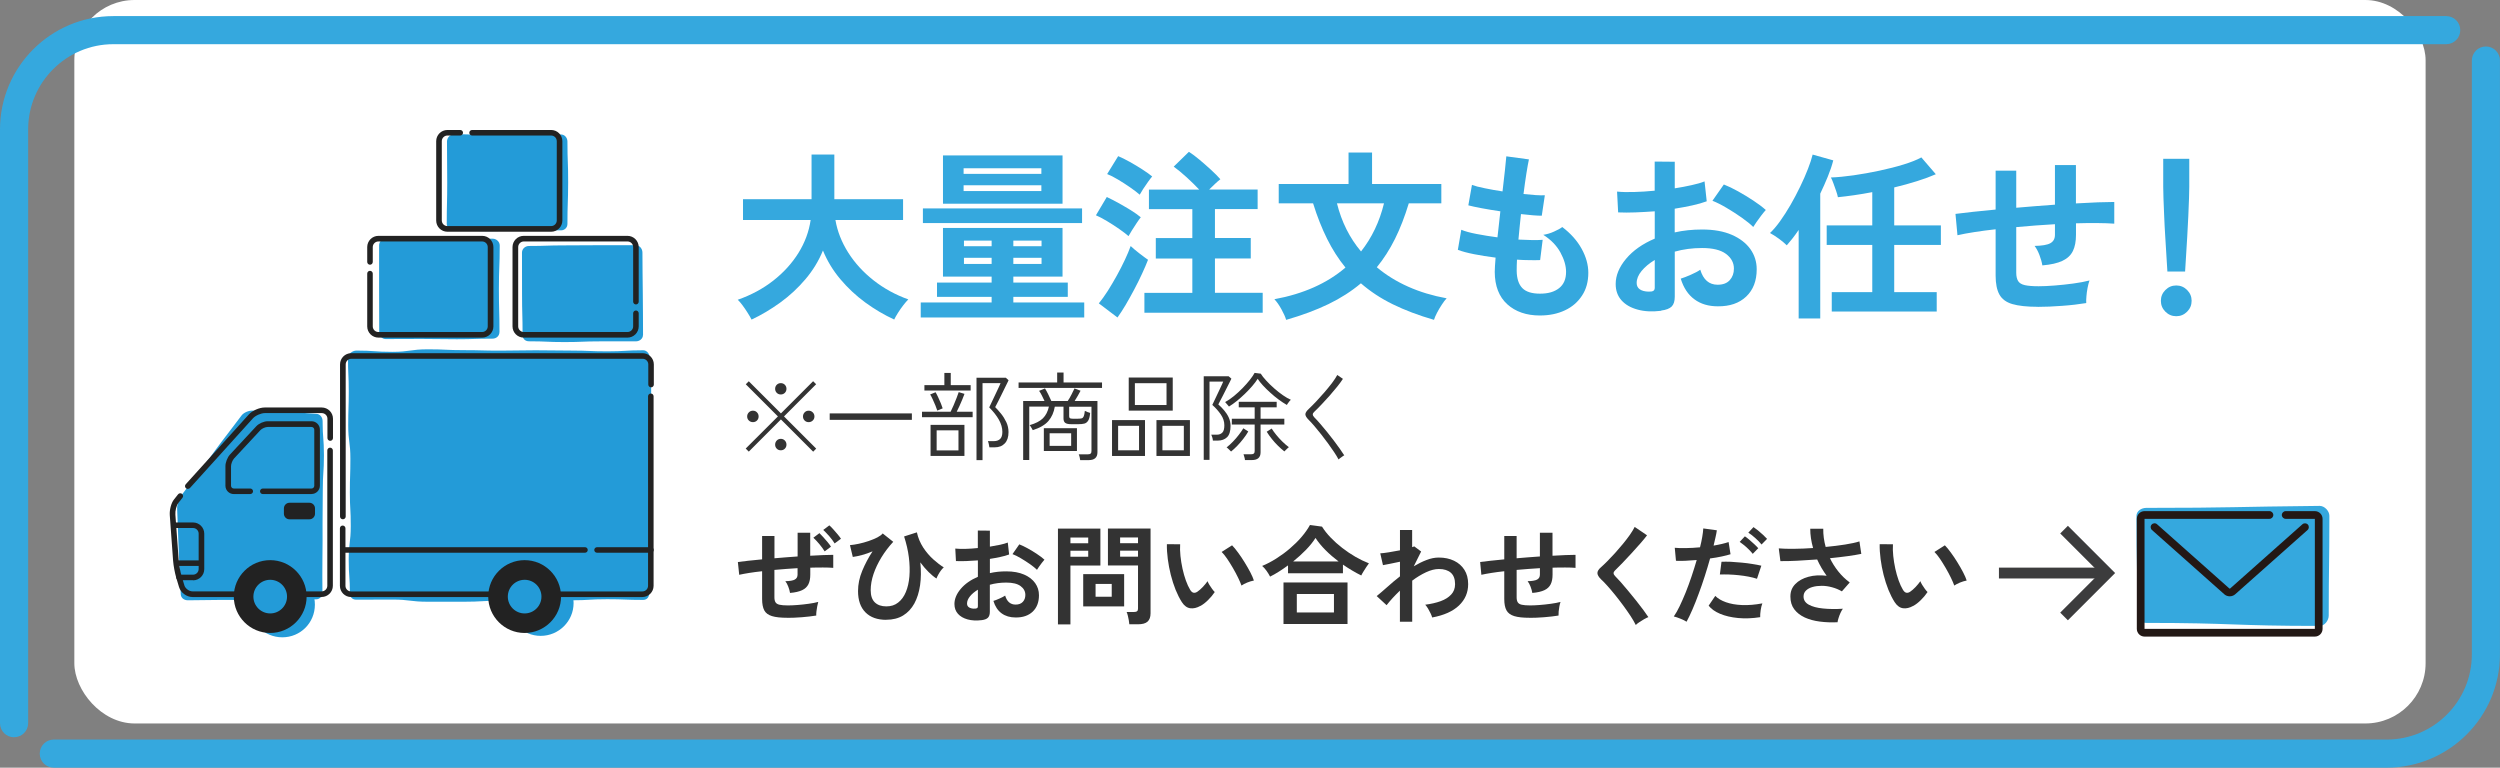
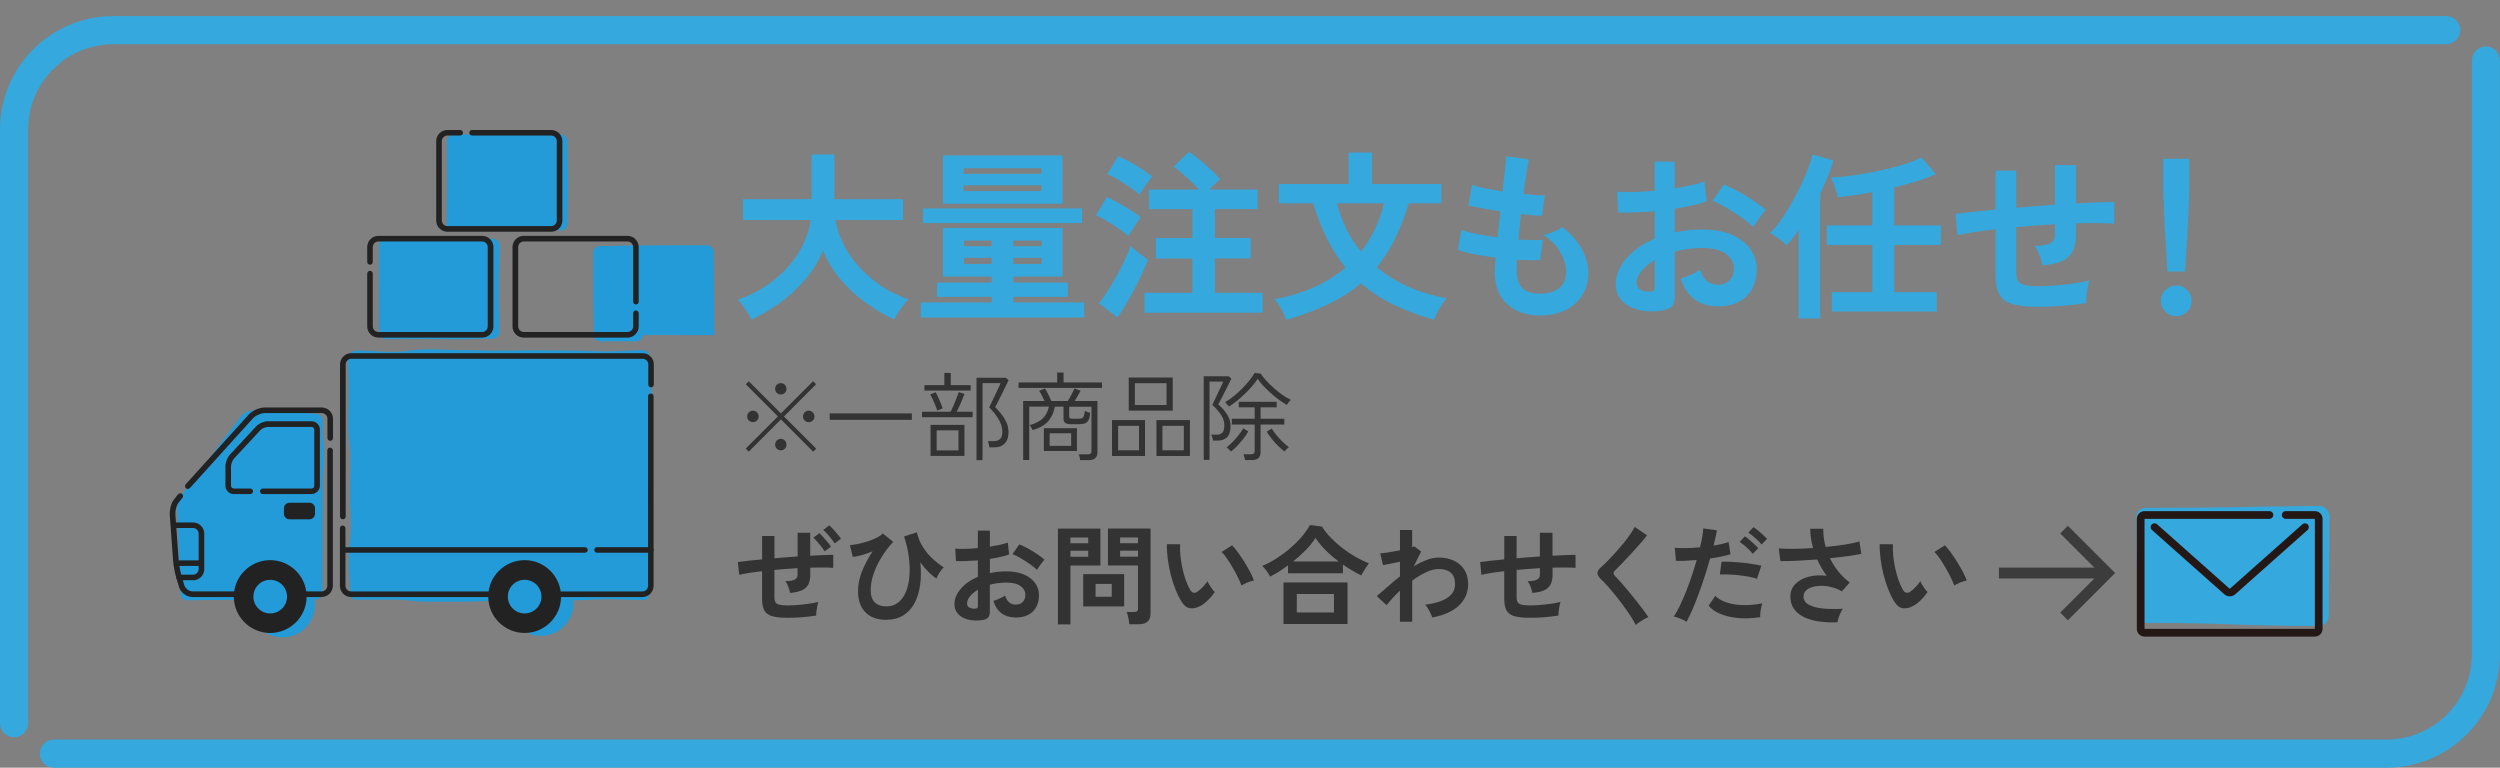
<svg xmlns="http://www.w3.org/2000/svg" id="_レイヤー_2" viewBox="0 0 414.67 127.33">
  <rect x="0" y="0" width="414.67" height="127.33" fill="#808080" stroke="none" />
  <defs>
    <style>.cls-1,.cls-2{fill:none;}.cls-3{fill:#fff;}.cls-4{fill:#333;}.cls-5{fill:#239bd8;}.cls-6{fill:#231815;}.cls-7{fill:#222;}.cls-8{fill:#35a8de;}.cls-2{stroke:#3c3c3d;stroke-miterlimit:10;stroke-width:1.8px;}.cls-9{isolation:isolate;}</style>
  </defs>
  <g id="_レイヤー_3">
-     <rect class="cls-3" x="12.33" width="390" height="120" rx="10" ry="10" />
    <rect class="cls-1" x="2.33" y="5" width="410" height="120" rx="16.47" ry="16.47" />
    <path class="cls-8" d="m395.87,127.33H8.92c-1.29,0-2.33-1.04-2.33-2.33s1.04-2.33,2.33-2.33h386.95c7.79,0,14.13-6.34,14.13-14.13V10.04c0-1.29,1.04-2.33,2.33-2.33s2.33,1.04,2.33,2.33v98.49c0,10.37-8.43,18.8-18.8,18.8Z" />
    <path class="cls-8" d="m2.33,122.29c-1.29,0-2.33-1.04-2.33-2.33V21.47C0,11.1,8.43,2.67,18.8,2.67h386.95c1.29,0,2.33,1.04,2.33,2.33s-1.04,2.33-2.33,2.33H18.8c-7.79,0-14.13,6.34-14.13,14.13v98.49c0,1.29-1.04,2.33-2.33,2.33Z" />
    <g id="_資料請求_お問い合わせはこちらから-5">
      <g class="cls-9">
        <path class="cls-8" d="m124.65,52.99c-.16-.32-.38-.7-.65-1.12-.27-.43-.55-.84-.84-1.23s-.55-.69-.79-.92c2.22-.78,4.19-1.84,5.9-3.18s3.1-2.87,4.17-4.59c1.07-1.72,1.74-3.54,2.02-5.46h-11.22v-3.45h11.37v-7.41h3.78v7.41h11.4v3.45h-11.22c.32,1.88,1.03,3.68,2.13,5.42,1.1,1.73,2.5,3.26,4.21,4.6s3.62,2.39,5.75,3.15c-.26.26-.54.59-.85.99-.31.4-.6.82-.87,1.25-.27.43-.48.79-.62,1.1-1.66-.76-3.26-1.71-4.8-2.83-1.54-1.13-2.92-2.42-4.14-3.87s-2.18-3.04-2.88-4.75c-.7,1.72-1.67,3.31-2.91,4.77s-2.63,2.75-4.18,3.87-3.13,2.06-4.75,2.82Z" />
        <path class="cls-8" d="m152.72,52.66v-2.49h11.76v-.93h-9.06v-2.37h9.06v-.99h-8.07v-8.07h19.83v8.07h-8.16v.99h9.03v2.37h-9.03v.93h11.76v2.49h-27.12Zm.36-15.66v-2.43h26.4v2.43h-26.4Zm3.33-3.21v-8.01h19.83v8.01h-19.83Zm3.42-4.95h12.9v-.93h-12.9v.93Zm0,2.85h12.9v-.96h-12.9v.96Zm.06,9.15h4.59v-.93h-4.59v.93Zm0,2.94h4.59v-1.02h-4.59v1.02Zm8.19-2.94h4.68v-.93h-4.68v.93Zm0,2.94h4.68v-1.02h-4.68v1.02Z" />
        <path class="cls-8" d="m187.18,39.16c-.36-.32-.87-.71-1.53-1.17-.66-.46-1.34-.9-2.04-1.32s-1.31-.74-1.83-.96l1.8-3.03c.6.28,1.25.61,1.93.99.69.38,1.37.78,2.03,1.18.66.41,1.22.81,1.68,1.19-.16.2-.38.5-.66.92s-.55.83-.81,1.25c-.26.42-.45.74-.57.96Zm-1.83,13.5l-3.09-2.34c.48-.58.97-1.28,1.49-2.08.51-.81,1.01-1.66,1.5-2.54.49-.88.93-1.75,1.33-2.6.4-.85.72-1.61.96-2.29.36.34.83.74,1.42,1.2s1.08.82,1.46,1.08c-.26.68-.59,1.45-.99,2.31-.4.86-.83,1.74-1.3,2.62-.47.89-.95,1.74-1.42,2.55-.48.81-.93,1.5-1.35,2.08Zm3.69-20.37c-.36-.32-.87-.71-1.53-1.17s-1.34-.9-2.04-1.32-1.31-.73-1.83-.93l1.83-2.97c.54.22,1.18.54,1.92.95.74.41,1.45.84,2.13,1.28s1.21.82,1.59,1.14c-.16.18-.38.47-.67.87-.29.4-.57.81-.83,1.21-.26.41-.45.73-.57.95Zm.78,19.59v-3.3h7.95v-5.7h-6.06v-3.39h6.06v-4.8h-7.2v-3.24h8.34c-.6-.64-1.3-1.32-2.08-2.04-.79-.72-1.51-1.31-2.15-1.77l2.52-2.46c.54.34,1.13.79,1.78,1.33.65.55,1.29,1.11,1.91,1.68.62.57,1.13,1.08,1.53,1.54-.26.2-.56.46-.9.78-.34.32-.66.63-.96.93h8.04v3.24h-7.08v4.8h5.94v3.39h-5.94v5.7h7.92v3.3h-19.62Z" />
        <path class="cls-8" d="m213.33,53.05c-.14-.48-.4-1.06-.78-1.75s-.77-1.25-1.17-1.67c4.8-.88,8.73-2.63,11.79-5.25-1.16-1.42-2.17-3-3.04-4.75s-1.65-3.71-2.33-5.9h-5.7v-3.21h11.58v-5.22h3.9v5.22h11.49v3.21h-5.4c-.66,2.18-1.42,4.15-2.29,5.9s-1.88,3.31-3.01,4.7c1.52,1.28,3.25,2.35,5.2,3.22,1.95.87,4.08,1.51,6.38,1.93-.26.28-.54.64-.82,1.08-.29.44-.55.89-.78,1.33-.23.45-.4.83-.5,1.16-2.56-.74-4.83-1.6-6.83-2.58s-3.75-2.14-5.29-3.48c-1.56,1.32-3.36,2.47-5.38,3.45-2.03.98-4.37,1.85-7,2.61Zm12.42-11.34c1.8-2.28,3.07-4.94,3.81-7.98h-7.8c.76,3.06,2.09,5.72,3.99,7.98Z" />
        <path class="cls-8" d="m255.43,52.33c-2.24,0-4.05-.62-5.42-1.86-1.37-1.24-2.07-3.03-2.08-5.37,0-.28.01-.62.04-1.02.03-.4.06-.85.1-1.35-1.28-.16-2.47-.35-3.58-.57-1.11-.22-2-.46-2.68-.72l.57-3.33c.6.26,1.45.49,2.54.7s2.25.4,3.46.56c.08-.7.16-1.41.24-2.13.08-.72.16-1.45.24-2.19-1.1-.16-2.13-.33-3.09-.51s-1.7-.34-2.22-.48l.6-3.39c.48.18,1.18.37,2.1.55.92.19,1.91.37,2.97.53.16-1.3.29-2.47.4-3.51.11-1.04.18-1.81.23-2.31l3.75.51c-.12.54-.26,1.32-.42,2.33-.16,1.01-.32,2.15-.48,3.41.72.08,1.39.14,2.01.18.62.04,1.13.05,1.53.03l-.51,3.39c-.38,0-.87-.02-1.47-.07-.6-.05-1.26-.12-1.98-.2-.08.72-.16,1.43-.22,2.13-.07.7-.14,1.4-.2,2.1.8.04,1.54.07,2.24.08.69.01,1.28,0,1.78-.04l-.42,3.36c-.54.02-1.13.03-1.78.01-.65,0-1.34-.03-2.06-.08-.02.34-.04.67-.04.98,0,.31-.01.6-.01.88.02,1.28.33,2.23.93,2.85.6.62,1.58.93,2.94.93s2.39-.3,3.17-.92c.77-.61,1.15-1.5,1.15-2.69,0-1-.31-2.07-.93-3.21-.62-1.14-1.57-2.12-2.85-2.94.56-.08,1.15-.25,1.77-.53.62-.27,1.08-.53,1.38-.76,1.4,1.06,2.47,2.26,3.21,3.6s1.11,2.67,1.11,3.99c0,1.46-.34,2.72-1.04,3.78-.69,1.06-1.63,1.88-2.83,2.44-1.2.57-2.58.86-4.14.86Z" />
        <path class="cls-8" d="m275.55,51.55c-1.48.18-2.79.12-3.93-.2-1.14-.31-2.03-.82-2.67-1.54-.64-.72-.96-1.62-.96-2.7,0-1.42.58-2.82,1.73-4.19,1.15-1.37,2.73-2.48,4.75-3.34v-4.53c-1.1.08-2.17.14-3.2.18-1.03.04-1.99.04-2.87,0l-.18-3.45c.76.08,1.69.1,2.79.07,1.1-.03,2.25-.1,3.45-.22v-4.83l3.33.03v4.41c1-.16,1.93-.33,2.8-.53.87-.19,1.58-.39,2.14-.62l.36,3.3c-.7.26-1.51.49-2.43.69-.92.2-1.88.38-2.88.54v3.93c.7-.16,1.43-.28,2.19-.36s1.55-.12,2.37-.12c1.92,0,3.55.29,4.91.88,1.35.59,2.37,1.38,3.08,2.37.7.99,1.05,2.11,1.05,3.34,0,1.92-.58,3.43-1.74,4.53s-2.73,1.64-4.71,1.62c-1.54,0-2.83-.38-3.88-1.16-1.05-.77-1.81-1.92-2.27-3.43.46-.14,1.02-.36,1.68-.65.66-.29,1.18-.56,1.56-.83.5,1.66,1.46,2.49,2.88,2.49.88,0,1.55-.25,2.01-.76s.69-1.14.69-1.91c0-.98-.44-1.79-1.32-2.45-.88-.65-2.2-.97-3.96-.97-1.6,0-3.11.2-4.53.6v7.47c0,.74-.17,1.29-.51,1.63s-.92.57-1.74.67Zm-2.16-3.18c.38.02.65-.02.83-.12.17-.1.25-.28.25-.54v-4.59c-.92.56-1.65,1.17-2.19,1.83s-.81,1.32-.81,1.98c0,.46.17.81.51,1.05.34.24.81.37,1.41.39Zm17.43-10.71c-.48-.48-1.13-1-1.95-1.58s-1.66-1.11-2.52-1.62c-.86-.51-1.63-.89-2.31-1.16l1.89-2.7c.72.28,1.51.66,2.37,1.14.86.48,1.7.99,2.52,1.53s1.51,1.06,2.07,1.56c-.2.22-.45.52-.74.9s-.56.75-.81,1.11c-.25.36-.43.63-.53.81Z" />
        <path class="cls-8" d="m298.34,52.81v-14.67c-.34.5-.67.96-1,1.38s-.66.81-.97,1.17c-.34-.34-.79-.71-1.33-1.11-.55-.4-1.04-.71-1.46-.93.52-.48,1.08-1.13,1.67-1.95s1.17-1.73,1.74-2.71c.57-.99,1.1-2,1.6-3.03s.93-2.01,1.29-2.94c.36-.93.62-1.72.78-2.38l3.42.96c-.22.86-.52,1.75-.9,2.68-.38.93-.8,1.88-1.26,2.84v20.7h-3.57Zm5.49-1.14v-3.21h6.72v-7.83h-7.56v-3.24h7.56v-5.52c-1.04.2-2.05.37-3.03.51-.98.14-1.87.25-2.67.33-.06-.3-.16-.65-.3-1.05s-.28-.8-.43-1.21-.29-.75-.43-1.01c1.1-.04,2.35-.16,3.76-.36s2.84-.46,4.29-.77c1.45-.31,2.79-.65,4.02-1.03,1.23-.38,2.21-.77,2.93-1.17l2.4,2.79c-.86.38-1.89.76-3.09,1.14s-2.47.73-3.81,1.05v6.3h7.74v3.24h-7.74v7.83h7.05v3.21h-17.4Z" />
        <path class="cls-8" d="m338.01,50.89c-1.82,0-3.24-.16-4.25-.46s-1.72-.84-2.13-1.59c-.41-.75-.62-1.79-.62-3.13v-7.68c-1.28.14-2.46.3-3.55.47-1.09.17-2.02.34-2.78.52l-.33-3.54c.76-.1,1.72-.21,2.88-.34s2.42-.25,3.78-.38v-6.45h3.42v6.15c1.06-.1,2.13-.19,3.23-.27,1.09-.08,2.15-.16,3.19-.24v-6.57h3.48v6.36c1.32-.08,2.52-.14,3.62-.18,1.09-.04,2-.06,2.74-.06v3.6c-.78-.06-1.71-.09-2.8-.1-1.09-.01-2.28,0-3.55.04v1.92c0,1.08-.17,1.97-.51,2.67-.34.7-.92,1.25-1.73,1.63-.81.39-1.92.64-3.34.76-.08-.52-.24-1.09-.48-1.72-.24-.63-.51-1.13-.81-1.51,1.24-.02,2.12-.17,2.62-.45s.76-.74.76-1.38v-1.77c-1.04.06-2.1.13-3.19.21-1.09.08-2.17.17-3.23.27v7.56c0,.6.11,1.07.32,1.4s.58.55,1.12.67,1.3.18,2.28.18c.74,0,1.62-.04,2.64-.12,1.02-.08,2.05-.19,3.09-.33,1.04-.14,1.94-.31,2.7-.51-.12.34-.23.75-.32,1.23-.09.48-.16.95-.19,1.41-.04.46-.05.83-.03,1.11-1.22.2-2.56.36-4,.46-1.45.11-2.79.17-4.04.17Z" />
        <path class="cls-8" d="m360.97,52.45c-.7,0-1.3-.25-1.8-.75s-.75-1.1-.75-1.8.25-1.3.75-1.8,1.1-.75,1.8-.75,1.3.25,1.8.75c.5.5.75,1.1.75,1.8s-.25,1.3-.75,1.8c-.5.5-1.1.75-1.8.75Zm-1.47-7.41c-.04-.62-.09-1.43-.15-2.45-.06-1.01-.12-2.1-.2-3.27s-.13-2.32-.18-3.45-.09-2.13-.12-3c-.03-.87-.04-1.5-.04-1.88v-4.65h4.32v4.65c0,.38-.02,1-.04,1.88-.03.87-.07,1.87-.12,3s-.11,2.28-.18,3.45c-.07,1.17-.14,2.26-.2,3.27-.06,1.01-.11,1.83-.15,2.45h-2.94Z" />
      </g>
    </g>
    <g id="_資料請求_お問い合わせはこちらから-5-2">
      <g class="cls-9">
        <path class="cls-4" d="m134.89,74.93l-5.36-5.36-5.33,5.34-.51-.51,5.34-5.33-5.33-5.33.5-.5,5.33,5.33,5.34-5.34.5.5-5.33,5.34,5.34,5.34-.5.51Zm-10-4.91c-.27,0-.49-.09-.68-.27-.19-.18-.28-.41-.28-.67s.09-.49.28-.68.41-.28.68-.28.49.09.67.28c.18.19.27.41.27.68s-.09.49-.27.67-.41.27-.67.27Zm4.62-4.59c-.27,0-.49-.09-.67-.27s-.27-.41-.27-.67.09-.49.27-.67c.18-.18.41-.27.67-.27s.49.09.67.27c.18.18.27.41.27.67s-.09.49-.27.67-.41.27-.67.27Zm0,9.26c-.27,0-.49-.09-.67-.27-.18-.18-.27-.41-.27-.67s.09-.49.27-.68c.18-.19.41-.28.67-.28s.49.09.67.28c.18.19.27.41.27.68s-.09.49-.27.67c-.18.18-.41.27-.67.27Zm4.62-4.67c-.27,0-.49-.09-.67-.27s-.27-.41-.27-.67.09-.49.27-.68c.18-.19.41-.28.67-.28s.49.09.68.28.28.41.28.68-.09.49-.28.67c-.19.18-.41.27-.68.27Z" />
        <path class="cls-4" d="m137.62,69.64v-1.07h13.63v1.07h-13.63Z" />
        <path class="cls-4" d="m152.93,69.2v-.91h4.75c.15-.29.31-.64.49-1.06s.34-.83.5-1.23.28-.73.35-.96l.96.29c-.1.28-.22.59-.37.94-.15.35-.3.7-.46,1.06-.16.35-.32.67-.46.96h2.64v.91h-8.4Zm.4-4.42v-.9h3.31v-2.02h1.06v2.02h3.3v.9h-7.66Zm2.14,3.34c-.06-.21-.17-.5-.31-.85-.14-.35-.3-.7-.46-1.05s-.3-.61-.42-.79l.9-.37c.12.19.26.46.42.81.17.35.32.69.46,1.04.14.35.24.62.3.82l-.9.38Zm-1.12,7.5v-5.15h5.62v5.15h-5.62Zm1.01-.91h3.62v-3.33h-3.62v3.33Zm6.61,1.62v-13.68h4.86l.46.42c-.02.05-.09.2-.2.42-.11.23-.25.51-.41.83-.16.33-.33.66-.5,1.02l-.5,1.01c-.16.32-.3.59-.41.8-.11.21-.18.34-.2.38.31.31.63.67.98,1.1.34.42.63.89.87,1.4.24.51.36,1.06.36,1.65,0,.8-.2,1.42-.61,1.86s-.97.66-1.7.66h-.86c-.02-.15-.06-.33-.1-.54s-.1-.37-.15-.49h.99c.44,0,.78-.12,1.03-.35.25-.24.38-.63.38-1.18,0-.66-.19-1.33-.57-2.01-.38-.68-.92-1.36-1.61-2.06.02-.04.09-.2.22-.46.12-.27.27-.59.46-.97.18-.38.36-.76.54-1.14s.33-.7.46-.98c.12-.27.19-.43.2-.47h-2.99v12.77h-.99Z" />
        <path class="cls-4" d="m168.95,64.35v-.91h6.4v-1.65h1.06v1.65h6.38v.91h-13.84Zm10.22,11.98c-.01-.14-.04-.31-.09-.51-.05-.2-.1-.36-.15-.46h1.49c.22,0,.38-.04.48-.13.1-.08.14-.23.14-.43v-7.34h-3.7v1.57c0,.15.04.26.1.32.07.06.22.1.46.1h.9c.27,0,.47-.02.62-.06.15-.04.26-.16.34-.34.08-.18.13-.48.18-.9.11.06.25.13.42.19.18.06.33.12.46.16-.05.58-.16,1-.32,1.26s-.37.43-.64.5c-.27.07-.6.1-.99.1h-1.2c-.45,0-.77-.07-.97-.21-.2-.14-.3-.39-.3-.75v-1.95h-1.44c-.16.95-.51,1.74-1.06,2.38-.55.64-1.42,1.15-2.6,1.52-.02-.05-.07-.14-.14-.26s-.14-.23-.21-.35c-.07-.12-.13-.19-.17-.22.99-.28,1.73-.66,2.21-1.14.48-.48.81-1.12.99-1.94h-3.26v8.86h-1.01v-9.79h3.54c-.14-.3-.29-.6-.44-.91-.15-.31-.31-.56-.46-.77l.98-.4c.17.27.35.6.55,1.01s.37.76.5,1.07h2.72c.21-.31.42-.66.62-1.06.2-.39.37-.74.5-1.02l1.01.38c-.13.26-.28.54-.46.84-.18.3-.35.59-.52.86h3.78v8.51c0,.86-.48,1.3-1.44,1.3h-1.42Zm-6.03-1.52v-3.79h5.49v3.79h-5.49Zm.96-.85h3.57v-2.1h-3.57v2.1Z" />
        <path class="cls-4" d="m184.45,75.63v-5.95h5.47v5.95h-5.47Zm1.01-.94h3.47v-4.06h-3.47v4.06Zm1.76-6.58v-5.49h7.3v5.49h-7.3Zm1.02-.93h5.25v-3.62h-5.25v3.62Zm3.58,8.45v-5.95h5.55v5.95h-5.55Zm.99-.94h3.55v-4.06h-3.55v4.06Z" />
        <path class="cls-4" d="m199.66,76.3v-13.89h4.13l.46.4c-.02.06-.11.24-.26.53-.15.29-.32.63-.52,1.03-.2.4-.4.8-.6,1.19-.2.39-.38.73-.53,1.02-.15.28-.23.45-.26.5.33.29.65.61.96.98.31.36.57.76.77,1.19.2.43.3.9.3,1.4,0,.88-.2,1.5-.58,1.87-.39.37-.9.56-1.53.56h-.82c-.01-.16-.04-.34-.1-.53-.06-.19-.12-.34-.17-.45h.93c.37,0,.67-.11.9-.34.23-.22.34-.63.34-1.22,0-.62-.19-1.21-.58-1.78-.38-.56-.86-1.1-1.42-1.6.02-.03.09-.18.21-.43.12-.26.26-.57.44-.93.18-.36.35-.73.52-1.1s.32-.68.44-.94c.12-.26.19-.41.2-.46h-2.27v12.98h-.98Zm4.19-8.86s-.08-.12-.18-.22-.19-.21-.28-.32c-.09-.11-.15-.18-.18-.21.46-.25.94-.57,1.44-.98.5-.41.98-.85,1.45-1.33s.87-.94,1.22-1.38c.35-.45.61-.83.78-1.15l1.02.13c.2.33.5.71.9,1.14.39.43.83.86,1.32,1.29s.97.81,1.46,1.15.93.59,1.31.75c-.04.03-.12.11-.22.23-.1.12-.19.25-.28.37-.09.12-.14.21-.16.26-.45-.26-.91-.56-1.38-.91-.47-.35-.94-.73-1.38-1.14-.45-.4-.85-.8-1.22-1.2s-.65-.76-.86-1.09c-.22.36-.52.76-.89,1.19-.37.43-.77.86-1.22,1.29s-.89.83-1.35,1.2c-.46.37-.9.68-1.31.93Zm.35,7.46c-.04-.05-.12-.13-.22-.22-.1-.1-.2-.19-.3-.29s-.18-.15-.23-.18c.35-.27.71-.59,1.06-.96.36-.37.69-.76.99-1.15s.55-.75.73-1.06l.82.53c-.23.41-.51.81-.83,1.22-.32.41-.65.8-1,1.16-.35.36-.69.68-1.02.94Zm2.3,1.41c-.01-.14-.04-.31-.1-.5-.05-.2-.1-.35-.14-.46h1.23c.22,0,.38-.04.48-.13.1-.09.14-.23.14-.43v-4.37h-3.79v-.96h3.79v-1.9h-2.64v-.91h6.29v.91h-2.67v1.9h3.94v.96h-3.94v4.61c0,.85-.48,1.28-1.44,1.28h-1.15Zm6.53-1.44c-.33-.26-.67-.56-1.03-.91-.36-.35-.7-.73-1.03-1.14-.33-.41-.62-.81-.86-1.21l.82-.53c.19.31.44.66.75,1.04.31.38.65.76,1.02,1.12.37.36.73.67,1.08.93-.04.03-.11.1-.22.19s-.2.19-.3.29c-.1.1-.17.17-.22.22Z" />
-         <path class="cls-4" d="m222.01,76.19c-.18-.35-.42-.75-.73-1.21s-.64-.93-1-1.43-.74-1-1.13-1.49c-.39-.49-.76-.95-1.12-1.37-.36-.42-.68-.78-.97-1.06-.36-.36-.54-.67-.54-.92,0-.25.21-.56.6-.92.36-.34.77-.75,1.22-1.23.45-.48.91-.99,1.37-1.52.46-.53.87-1.05,1.25-1.54.37-.5.66-.93.85-1.3l.94.64c-.24.36-.54.79-.93,1.27s-.81.98-1.26,1.5c-.46.51-.91,1-1.35,1.47-.44.47-.84.87-1.19,1.2-.18.16-.27.31-.27.46s.09.31.26.49c.3.3.63.66.99,1.08.36.42.74.87,1.12,1.34s.76.95,1.12,1.43c.36.48.69.93.99,1.35.3.42.54.79.74,1.1-.06.02-.17.08-.3.18-.14.1-.27.19-.4.29-.13.1-.21.17-.26.21Z" />
      </g>
    </g>
    <path class="cls-5" d="m82.84,55.1c0,.62-.51,1.07-1.14,1.07-2.95,0-2.95.1-5.91.1s-2.96-.05-5.91-.05-2.96.02-5.91.02c-.62,0-1.07-.53-1.07-1.15,0-3.59-.02-3.59-.02-7.19s0-3.59,0-7.19c0-.62.48-1.16,1.1-1.16,2.95,0,2.95.1,5.91.1s2.96.03,5.91.03,2.96-.09,5.91-.09c.62,0,1.18.5,1.18,1.13,0,3.59-.14,3.59-.14,7.19s.1,3.59.1,7.19Z" />
-     <path class="cls-5" d="m106.65,55.56c0,.62-.56,1.06-1.19,1.06-2.95,0-2.95,0-5.91,0s-2.96.12-5.91.12-2.96-.13-5.91-.13c-.62,0-1.05-.42-1.05-1.04,0-3.42-.09-3.42-.09-6.84s-.01-3.42-.01-6.84c0-.62.54-1.09,1.16-1.09,2.95,0,2.95-.1,5.91-.1s2.96-.03,5.91-.03,2.96,0,5.91,0c.62,0,1.09.59,1.09,1.22,0,3.42.04,3.42.06,6.84s.04,3.42.04,6.84Z" />
+     <path class="cls-5" d="m106.65,55.56c0,.62-.56,1.06-1.19,1.06-2.95,0-2.95,0-5.91,0c-.62,0-1.05-.42-1.05-1.04,0-3.42-.09-3.42-.09-6.84s-.01-3.42-.01-6.84c0-.62.54-1.09,1.16-1.09,2.95,0,2.95-.1,5.91-.1s2.96-.03,5.91-.03,2.96,0,5.91,0c.62,0,1.09.59,1.09,1.22,0,3.42.04,3.42.06,6.84s.04,3.42.04,6.84Z" />
    <path class="cls-5" d="m94.12,37.14c0,.62-.47,1.07-1.09,1.07-2.95,0-2.95-.02-5.91-.02s-2.96.15-5.91.15-2.96-.11-5.91-.11c-.62,0-1.2-.47-1.2-1.09,0-3.42.08-3.42.08-6.84s-.04-3.42-.04-6.84c0-.62.54-1.19,1.16-1.19,2.95,0,2.95.09,5.91.09s2.96-.03,5.91-.03,2.96-.03,5.91-.03c.62,0,1.09.54,1.09,1.17,0,3.42.13,3.42.12,6.84s-.12,3.42-.12,6.84Z" />
    <path class="cls-7" d="m79.98,56h-17.21c-1.02,0-1.86-.83-1.86-1.86v-8.76c0-.26.21-.46.46-.46s.46.21.46.46v8.76c0,.51.42.93.93.93h17.21c.51,0,.93-.42.93-.93v-13.16c0-.51-.42-.93-.93-.93h-17.21c-.51,0-.93.42-.93.93v2.47c0,.26-.21.46-.46.46s-.46-.21-.46-.46v-2.47c0-1.02.83-1.86,1.86-1.86h17.21c1.02,0,1.86.83,1.86,1.86v13.16c0,1.02-.83,1.86-1.86,1.86Z" />
    <path class="cls-7" d="m104.08,56h-17.21c-1.02,0-1.86-.83-1.86-1.86v-13.16c0-1.02.83-1.86,1.86-1.86h17.21c1.02,0,1.86.83,1.86,1.86v9.06c0,.26-.21.46-.46.46s-.46-.21-.46-.46v-9.06c0-.51-.42-.93-.93-.93h-17.21c-.51,0-.93.42-.93.93v13.16c0,.51.42.93.93.93h17.21c.51,0,.93-.42.93-.93v-2.18c0-.26.21-.46.46-.46s.46.21.46.46v2.18c0,1.02-.83,1.86-1.86,1.86Z" />
    <path class="cls-7" d="m91.42,38.44h-17.21c-1.02,0-1.86-.83-1.86-1.86v-13.16c0-1.02.83-1.86,1.86-1.86h2.13c.26,0,.46.21.46.46s-.21.46-.46.46h-2.13c-.51,0-.93.42-.93.93v13.16c0,.51.42.93.93.93h17.21c.51,0,.93-.42.93-.93v-13.16c0-.51-.42-.93-.93-.93h-13.12c-.26,0-.46-.21-.46-.46s.21-.46.46-.46h13.12c1.02,0,1.86.83,1.86,1.86v13.16c0,1.02-.83,1.86-1.86,1.86Z" />
    <path class="cls-5" d="m107.67,98.44c0,.64-.38,1.07-1.02,1.07-2.97,0-2.97-.12-5.94-.12s-2.97.18-5.94.18-2.97.06-5.94.06-2.97.01-5.95.01-2.97.17-5.94.17-2.97,0-5.95,0-2.98-.36-5.95-.36-2.98.02-5.95.02c-.64,0-1.05-.41-1.05-1.05,0-2.79-.2-2.79-.2-5.58s.33-2.79.34-5.58-.15-2.79-.15-5.58.09-2.79.09-5.58-.36-2.79-.36-5.58.09-2.79.09-5.59-.13-2.79-.13-5.59c0-.64.76-1.19,1.4-1.19,2.97,0,2.97.21,5.94.21s2.97-.42,5.94-.42,2.97.14,5.94.14,2.97.08,5.95.08,2.97-.06,5.94-.06,2.97.05,5.95.05,2.98.13,5.95.13,2.98-.18,5.95-.18c.64,0,1.08.61,1.08,1.25,0,2.79.26,2.79.25,5.58s-.34,2.79-.35,5.58.27,2.79.27,5.58-.35,2.79-.35,5.58.35,2.79.34,5.58-.04,2.79-.09,5.59-.17,2.79-.17,5.59Z" />
    <path class="cls-5" d="m53.46,98.28c0,.64-.4,1.12-1.03,1.13-2.65.03-2.65.09-5.31.12s-2.66-.02-5.31.01-2.66-.06-5.32-.03-2.66.03-5.32.06c-.64,0-1.17-.39-1.19-1.03-.13-3.55-.2-3.54-.33-7.09s-.14-3.55-.27-7.09c-.02-.64.28-1.63.66-2.14,1.66-2.22,1.72-2.18,3.38-4.4s1.61-2.26,3.28-4.48,1.7-2.19,3.36-4.42c.38-.51,1.24-.85,1.88-.81,2.63.14,2.63-.02,5.26.12s2.62.27,5.25.41c.64.03,1.06.58,1.06,1.21,0,2.84.22,2.84.22,5.68s-.19,2.84-.19,5.68-.04,2.84-.04,5.68.02,2.84-.02,5.69,0,2.85,0,5.69Z" />
    <path class="cls-5" d="m52.23,100.29c0,3.01-2.39,5.42-5.4,5.42s-5.47-2.42-5.47-5.42,2.46-5.42,5.47-5.42,5.4,2.41,5.4,5.42Z" />
    <path class="cls-5" d="m95.14,100.03c0,3.01-2.46,5.44-5.46,5.44s-5.4-2.43-5.4-5.44,2.39-5.48,5.4-5.48,5.46,2.47,5.46,5.48Z" />
    <path class="cls-7" d="m56.86,86.13c-.26,0-.46-.21-.46-.46v-25.23c0-1.02.83-1.86,1.86-1.86h48.33c1.02,0,1.86.83,1.86,1.86v3.35c0,.26-.21.46-.46.46s-.46-.21-.46-.46v-3.35c0-.51-.42-.93-.93-.93h-48.33c-.51,0-.93.42-.93.93v25.23c0,.26-.21.46-.46.46Z" />
    <path class="cls-7" d="m106.57,99.03h-48.33c-1.02,0-1.86-.83-1.86-1.86v-9.54c0-.26.21-.46.46-.46s.46.21.46.46v9.54c0,.51.42.93.93.93h48.33c.51,0,.93-.42.93-.93v-31.44c0-.26.21-.46.46-.46s.46.21.46.46v31.44c0,1.02-.83,1.86-1.86,1.86Z" />
    <path class="cls-7" d="m53.36,99.03h-21.43c-.98,0-1.96-.73-2.24-1.67l-.46-1.54c-.23-.77-.46-2.03-.52-2.82l-.55-7.56c-.06-.88.24-2.02.69-2.58l.69-.87c.16-.2.45-.23.65-.08.2.16.24.45.08.65l-.69.87c-.31.39-.54,1.3-.49,1.94l.55,7.56c.05.72.27,1.93.48,2.62l.46,1.54c.16.53.79,1,1.35,1h21.43c.51,0,.93-.42.93-.93v-22.45c0-.26.21-.46.46-.46s.46.21.46.46v22.45c0,1.02-.83,1.86-1.86,1.86Z" />
    <path class="cls-7" d="m31.15,81.1c-.11,0-.22-.04-.31-.12-.19-.17-.21-.47-.03-.66l10.43-11.54c.6-.67,1.77-1.19,2.67-1.19h9.46c1.02,0,1.86.83,1.86,1.86v3.21c0,.26-.21.46-.46.46s-.46-.21-.46-.46v-3.21c0-.51-.42-.93-.93-.93h-9.46c-.63,0-1.56.41-1.98.88l-10.43,11.54c-.09.1-.22.15-.34.15Z" />
    <path class="cls-7" d="m97.03,91.68h-40.17c-.26,0-.46-.21-.46-.46s.21-.46.46-.46h40.17c.26,0,.46.21.46.46s-.21.46-.46.46Z" />
    <path class="cls-7" d="m107.97,91.68h-8.94c-.26,0-.46-.21-.46-.46s.21-.46.46-.46h8.94c.26,0,.46.21.46.46s-.21.46-.46.46Z" />
    <path class="cls-7" d="m51.67,81.95h-8.08c-.26,0-.46-.21-.46-.46s.21-.46.46-.46h8.08c.26,0,.46-.21.46-.46v-9.29c0-.26-.21-.46-.46-.46h-7.26c-.38,0-.96.25-1.22.53l-4.36,4.69c-.27.29-.51.9-.51,1.29v3.24c0,.26.21.46.46.46h2.73c.26,0,.46.21.46.46s-.21.46-.46.46h-2.73c-.77,0-1.39-.62-1.39-1.39v-3.24c0-.62.33-1.47.76-1.93l4.36-4.69c.44-.47,1.26-.83,1.9-.83h7.26c.77,0,1.39.62,1.39,1.39v9.29c0,.77-.62,1.39-1.39,1.39Z" />
    <path class="cls-7" d="m32.02,96.24h-2.32c-.26,0-.46-.21-.46-.46s.21-.46.46-.46h2.32c.51,0,.93-.42.93-.93v-5.88c0-.51-.42-.93-.93-.93h-3.11c-.26,0-.46-.21-.46-.46s.21-.46.46-.46h3.11c1.02,0,1.86.83,1.86,1.86v5.88c0,1.02-.83,1.86-1.86,1.86Z" />
    <path class="cls-7" d="m33.31,93.87h-3.76c-.26,0-.46-.21-.46-.46s.21-.46.46-.46h3.76c.26,0,.46.21.46.46s-.21.46-.46.46Z" />
    <rect class="cls-7" x="47.55" y="83.86" width="4.23" height="1.82" rx=".46" ry=".46" />
    <path class="cls-7" d="m51.32,86.14h-3.3c-.51,0-.93-.42-.93-.93v-.89c0-.51.42-.93.93-.93h3.3c.51,0,.93.42.93.93v.89c0,.51-.42.93-.93.93Zm-3.77-.93h.46-.46Zm.46,0h3.3s0-.89,0-.89h-3.3v.89Z" />
    <circle class="cls-5" cx="44.82" cy="98.95" r="4.41" />
    <path class="cls-7" d="m44.82,104.99c-3.33,0-6.04-2.71-6.04-6.04s2.71-6.04,6.04-6.04,6.04,2.71,6.04,6.04-2.71,6.04-6.04,6.04Zm0-8.82c-1.54,0-2.79,1.25-2.79,2.79s1.25,2.79,2.79,2.79,2.79-1.25,2.79-2.79-1.25-2.79-2.79-2.79Z" />
    <circle class="cls-5" cx="87.02" cy="98.95" r="4.41" />
    <path class="cls-7" d="m87.02,104.99c-3.33,0-6.04-2.71-6.04-6.04s2.71-6.04,6.04-6.04,6.04,2.71,6.04,6.04-2.71,6.04-6.04,6.04Zm0-8.82c-1.54,0-2.79,1.25-2.79,2.79s1.25,2.79,2.79,2.79,2.79-1.25,2.79-2.79-1.25-2.79-2.79-2.79Z" />
    <g id="_資料請求_お問い合わせはこちらから-5-3">
      <g class="cls-9">
        <path class="cls-4" d="m130.59,102.47c-1.09,0-1.94-.09-2.55-.28-.61-.19-1.03-.5-1.27-.95-.24-.45-.36-1.08-.36-1.88v-4.61c-.78.08-1.49.18-2.14.28-.65.1-1.2.21-1.66.31l-.22-2.12c.46-.06,1.03-.13,1.73-.21s1.46-.15,2.29-.23v-3.87h2.05v3.69c.64-.06,1.28-.11,1.93-.16.65-.05,1.28-.1,1.91-.14v-3.94h2.09v3.82c.79-.05,1.52-.08,2.17-.11.65-.02,1.2-.04,1.65-.04v2.16c-.47-.04-1.03-.06-1.67-.06-.65,0-1.36,0-2.14.03v1.15c0,.65-.1,1.18-.31,1.6s-.55.75-1.04.98c-.49.23-1.16.39-2.01.46-.05-.31-.14-.66-.29-1.04-.14-.38-.31-.68-.49-.91.74-.01,1.27-.1,1.57-.27.31-.17.46-.44.46-.83v-1.06c-.62.04-1.26.08-1.91.13-.65.05-1.29.1-1.93.16v4.54c0,.36.06.64.19.84.13.2.35.33.67.4.32.07.77.11,1.36.11.46,0,.99-.02,1.6-.07s1.23-.11,1.84-.2c.62-.08,1.16-.19,1.61-.31-.06.2-.12.45-.17.74-.05.29-.1.57-.13.85-.03.28-.04.5-.03.67-.73.12-1.53.21-2.4.28s-1.68.1-2.42.1Zm6.19-11.02c-.23-.38-.53-.79-.89-1.22-.37-.43-.69-.78-.98-1.04l1.01-.76c.17.16.38.38.63.66.25.28.5.57.74.85.24.29.42.53.54.74l-1.04.77Zm1.66-1.31c-.23-.38-.53-.79-.9-1.21-.37-.42-.7-.76-.99-1.03l1.01-.76c.17.14.38.35.63.63s.5.56.74.85c.24.29.43.53.56.74l-1.04.77Z" />
        <path class="cls-4" d="m147.01,102.81c-1.49,0-2.64-.41-3.46-1.24-.82-.83-1.23-2-1.23-3.53,0-1.12.23-2.24.7-3.37.47-1.13,1.04-2.2,1.71-3.22-.59.25-1.17.46-1.75.61-.58.16-1.09.26-1.53.32l-.47-1.96c.44-.04.94-.11,1.48-.23.55-.12,1.09-.27,1.62-.45s1.01-.38,1.43-.59c.42-.22.72-.44.9-.67l1.75,1.39c-.74.8-1.4,1.67-1.96,2.58-.56.92-1,1.84-1.31,2.76-.31.92-.47,1.82-.47,2.68,0,.91.23,1.59.69,2.03s1.09.66,1.9.66,1.42-.21,1.96-.63.97-1,1.28-1.75c.31-.74.51-1.61.59-2.59s.05-2.04-.09-3.17c-.14-1.13-.41-2.28-.79-3.46l2.12-.68c.2.92.56,1.76,1.05,2.52.5.76,1.06,1.41,1.67,1.96.62.55,1.2,1,1.74,1.33-.16.13-.31.31-.48.53-.16.22-.31.45-.44.69s-.23.45-.29.63c-.41-.26-.84-.62-1.3-1.07-.46-.45-.92-.99-1.38-1.61.14,1.37.13,2.63-.04,3.8-.17,1.16-.49,2.17-.95,3.02-.47.85-1.09,1.52-1.86,1.99-.77.47-1.71.71-2.8.71Z" />
        <path class="cls-4" d="m162.85,102.86c-.89.11-1.67.07-2.36-.12-.68-.19-1.22-.5-1.6-.93-.38-.43-.58-.97-.58-1.62,0-.85.35-1.69,1.04-2.51.69-.82,1.64-1.49,2.85-2.01v-2.72c-.66.05-1.3.08-1.92.11s-1.19.02-1.72,0l-.11-2.07c.46.05,1.01.06,1.67.05.66-.02,1.35-.06,2.07-.14v-2.9l2,.02v2.65c.6-.1,1.16-.2,1.68-.31.52-.11.95-.24,1.29-.37l.22,1.98c-.42.16-.91.29-1.46.41-.55.12-1.13.23-1.73.32v2.36c.42-.1.86-.17,1.31-.22.46-.05.93-.07,1.42-.07,1.15,0,2.13.18,2.94.53.81.35,1.42.83,1.84,1.42.42.59.63,1.26.63,2.01,0,1.15-.35,2.06-1.04,2.72-.7.66-1.64.98-2.83.97-.92,0-1.7-.23-2.33-.69s-1.08-1.15-1.36-2.06c.28-.08.61-.21,1.01-.39.4-.17.71-.34.94-.49.3,1,.88,1.49,1.73,1.49.53,0,.93-.15,1.21-.46.28-.31.41-.69.41-1.14,0-.59-.26-1.08-.79-1.47-.53-.39-1.32-.58-2.38-.58-.96,0-1.87.12-2.72.36v4.48c0,.44-.1.77-.31.98-.2.21-.55.35-1.04.41Zm-1.3-1.91c.23.01.39-.01.5-.07s.15-.17.15-.32v-2.75c-.55.34-.99.7-1.31,1.1s-.49.79-.49,1.19c0,.28.1.49.31.63s.49.22.85.23Zm10.46-6.43c-.29-.29-.68-.6-1.17-.95-.49-.34-1-.67-1.51-.97-.52-.31-.98-.54-1.39-.69l1.13-1.62c.43.17.91.4,1.42.68.52.29,1.02.59,1.51.92.49.32.91.64,1.24.94-.12.13-.27.31-.44.54-.17.23-.34.45-.49.67-.15.22-.25.38-.32.49Z" />
        <path class="cls-4" d="m175.48,103.57v-15.89h7.04v6.12h-4.97v9.77h-2.07Zm2.07-13.46h2.95v-.95h-2.95v.95Zm0,2.23h2.95v-.99h-2.95v.99Zm2.12,8.24v-5.35h6.79v5.35h-6.79Zm2.05-1.6h2.68v-2.12h-2.68v2.12Zm5.6,4.57c-.01-.19-.04-.42-.09-.68-.05-.26-.1-.51-.16-.76-.06-.25-.13-.45-.2-.6h1.21c.24,0,.41-.04.52-.13.11-.08.16-.23.16-.43v-7.16h-4.99v-6.12h7.07v14.06c0,.62-.17,1.08-.5,1.38s-.87.44-1.61.44h-1.42Zm-1.53-13.45h2.97v-.95h-2.97v.95Zm0,2.23h2.97v-.99h-2.97v.99Z" />
        <path class="cls-4" d="m199.12,100.49c-.6.34-1.16.47-1.69.4-.53-.07-1-.4-1.4-1.02-.37-.58-.71-1.25-1.03-2.03-.31-.78-.58-1.61-.8-2.48-.22-.88-.39-1.75-.5-2.63-.11-.88-.17-1.7-.15-2.47l2.2.02c-.04.59-.02,1.23.05,1.93.07.7.19,1.4.34,2.11.16.71.34,1.37.56,1.97.22.61.45,1.11.7,1.52.17.29.35.45.55.5.2.04.41,0,.64-.15.29-.19.59-.46.91-.79.32-.34.58-.66.8-.97.06.18.16.38.3.61.14.23.29.45.45.67s.31.39.44.52c-.32.48-.69.92-1.11,1.33-.41.41-.83.73-1.25.97Zm6.8-3.37c-.12-.35-.31-.78-.56-1.3-.25-.52-.54-1.05-.86-1.61-.32-.56-.65-1.07-.97-1.55-.32-.47-.62-.84-.9-1.11l1.73-1.1c.3.3.63.7,1,1.21.37.5.73,1.04,1.08,1.61.35.57.67,1.12.95,1.66.28.53.47.99.59,1.36-.37.07-.75.19-1.12.34-.38.16-.69.32-.93.49Z" />
        <path class="cls-4" d="m210.66,95.63c-.16-.31-.35-.63-.59-.96-.24-.33-.48-.6-.72-.8.78-.32,1.56-.73,2.35-1.23s1.54-1.05,2.25-1.66,1.36-1.24,1.93-1.91c.57-.67,1.04-1.33,1.4-1.99l2,.27c.38.61.86,1.22,1.44,1.82.58.6,1.21,1.17,1.91,1.71.7.54,1.42,1.03,2.18,1.47s1.51.8,2.25,1.09c-.11.14-.24.34-.41.58-.16.25-.32.5-.48.75-.16.25-.28.48-.38.68-.49-.24-1-.51-1.51-.82-.52-.31-1.03-.63-1.53-.98v1.44h-9.11v-1.31c-.49.36-.99.7-1.49,1.02-.5.32-1,.6-1.48.84Zm2.23,7.87v-6.89h10.62v6.89h-10.62Zm1.58-10.37h7.56c-.77-.58-1.49-1.2-2.15-1.86s-1.23-1.35-1.68-2.04c-.41.65-.94,1.31-1.59,1.98-.65.67-1.37,1.31-2.13,1.93Zm.63,8.46h6.16v-3.06h-6.16v3.06Z" />
        <path class="cls-4" d="m232.2,103.12v-5.15c-.88.84-1.61,1.64-2.21,2.41l-1.64-1.51c.5-.41,1.09-.91,1.75-1.5.66-.59,1.36-1.19,2.11-1.77v-2.43c-.54.12-1.07.23-1.58.33-.52.1-.93.18-1.24.24l-.45-1.96c.32-.01.79-.07,1.41-.17.62-.1,1.24-.21,1.86-.33v-3.37h2.02v2.84c.16-.04.27-.08.34-.13l1.15.86-1.22,2.45c.7-.42,1.4-.77,2.11-1.04.71-.28,1.39-.41,2.05-.41.95,0,1.79.18,2.52.53.73.35,1.31.86,1.72,1.51.41.65.62,1.44.62,2.37,0,1.38-.5,2.56-1.51,3.53-1.01.97-2.5,1.64-4.46,2-.05-.19-.13-.42-.26-.68-.13-.26-.27-.53-.42-.79-.16-.26-.31-.48-.47-.65.95-.12,1.79-.31,2.54-.58s1.33-.64,1.76-1.1c.43-.46.65-1.03.65-1.72,0-.85-.23-1.48-.7-1.9-.47-.41-1.13-.62-1.98-.62-.66,0-1.37.18-2.14.54-.77.36-1.53.82-2.29,1.39v6.82h-2.02Z" />
        <path class="cls-4" d="m253.71,102.47c-1.09,0-1.94-.09-2.55-.28-.61-.19-1.03-.5-1.28-.95-.25-.45-.37-1.08-.37-1.88v-4.61c-.77.08-1.48.18-2.13.28s-1.21.21-1.67.31l-.2-2.12c.46-.06,1.03-.13,1.73-.21.7-.08,1.45-.15,2.27-.23v-3.87h2.05v3.69c.64-.06,1.28-.11,1.94-.16.65-.05,1.29-.1,1.92-.14v-3.94h2.09v3.82c.79-.05,1.51-.08,2.17-.11.65-.02,1.2-.04,1.65-.04v2.16c-.47-.04-1.03-.06-1.68-.06-.65,0-1.37,0-2.13.03v1.15c0,.65-.1,1.18-.31,1.6-.21.42-.55.75-1.04.98-.49.23-1.16.39-2.01.46-.05-.31-.14-.66-.29-1.04-.14-.38-.31-.68-.49-.91.74-.01,1.27-.1,1.58-.27.31-.17.46-.44.46-.83v-1.06c-.62.04-1.26.08-1.92.13-.65.05-1.3.1-1.94.16v4.54c0,.36.06.64.19.84.13.2.35.33.67.4.32.07.78.11,1.37.11.44,0,.97-.02,1.58-.07s1.23-.11,1.85-.2c.62-.08,1.16-.19,1.62-.31-.07.2-.13.45-.19.74-.05.29-.09.57-.12.85-.02.28-.03.5-.02.67-.73.12-1.53.21-2.4.28s-1.68.1-2.42.1Z" />
        <path class="cls-4" d="m271.32,103.66c-.22-.44-.51-.95-.87-1.5-.37-.56-.77-1.13-1.21-1.73-.44-.59-.88-1.17-1.34-1.74-.46-.56-.88-1.07-1.29-1.52-.4-.45-.75-.81-1.04-1.07-.41-.4-.61-.75-.61-1.05s.2-.63.59-.96c.3-.26.65-.6,1.06-1.01.41-.41.83-.86,1.28-1.35.44-.49.88-1,1.3-1.51.43-.52.81-1.02,1.15-1.5.34-.49.61-.93.8-1.32l2.05,1.39c-.26.36-.63.8-1.09,1.33-.46.53-.95,1.08-1.48,1.65-.52.57-1.03,1.11-1.52,1.62-.49.51-.91.93-1.26,1.27-.28.28-.26.57.04.88.26.26.59.62.98,1.05.39.44.8.92,1.24,1.46.44.53.87,1.07,1.31,1.61.43.54.82,1.05,1.17,1.52.35.47.62.87.83,1.18-.19.07-.43.19-.7.34-.28.16-.54.32-.8.5-.26.17-.46.33-.6.48Z" />
        <path class="cls-4" d="m279.76,103.13c-.26-.17-.61-.34-1.03-.51s-.79-.3-1.1-.37c.31-.44.64-1.01.97-1.7s.67-1.46,1.01-2.3c.34-.85.66-1.73.97-2.65.31-.92.59-1.82.85-2.71-.68.06-1.33.1-1.94.13-.61.02-1.11.02-1.5,0l-.2-2.16c.49.05,1.11.07,1.86.05.75-.01,1.53-.05,2.33-.13.16-.62.28-1.2.37-1.73.09-.53.15-1,.17-1.4l2.25.31c-.05.35-.12.74-.22,1.16-.1.43-.2.89-.32,1.38.49-.08.95-.18,1.39-.28.43-.1.8-.21,1.1-.31l.32,2.02c-.37.12-.85.24-1.45.37-.59.13-1.24.24-1.94.33-.26.95-.56,1.92-.88,2.93s-.66,1.98-1.01,2.92c-.35.95-.69,1.82-1.04,2.62s-.67,1.48-.98,2.04Zm12.2-.76c-1.3.2-2.52.25-3.66.14-1.15-.11-2.14-.34-2.99-.7-.85-.36-1.48-.81-1.9-1.35l1.1-1.62c.42.43,1.01.78,1.77,1.05s1.66.43,2.68.47c1.03.04,2.15-.05,3.36-.28-.12.3-.21.68-.28,1.13-.07.46-.09.84-.08,1.15Zm-.54-6.37c-.4-.13-.85-.25-1.37-.35-.52-.1-1.06-.18-1.63-.24-.57-.06-1.13-.1-1.67-.12-.55-.02-1.04-.01-1.48,0l.27-2.11c.43-.02.94-.02,1.52,0,.58.03,1.19.08,1.82.14s1.23.13,1.8.23c.57.09,1.06.18,1.47.28l-.72,2.16Zm-.7-4.14c-.18-.23-.4-.47-.65-.72s-.51-.49-.78-.71c-.27-.22-.51-.4-.73-.55l.86-.92c.19.12.43.3.72.55.29.25.57.5.85.76.28.26.49.48.65.66l-.92.94Zm1.46-1.55c-.28-.35-.63-.71-1.05-1.08s-.81-.67-1.14-.88l.86-.92c.19.12.43.3.73.54.29.24.58.49.86.75.28.26.5.48.66.66l-.92.94Z" />
        <path class="cls-4" d="m304.78,103.21c-1.02.05-2,.01-2.93-.11-.94-.12-1.77-.35-2.5-.68-.73-.34-1.31-.79-1.74-1.36-.43-.57-.64-1.27-.64-2.12s.27-1.5.81-2.06c.54-.56,1.27-.96,2.18-1.21s1.92-.3,3.02-.17c-.3-.42-.58-.85-.85-1.3-.26-.45-.5-.92-.72-1.4-1.15.08-2.27.15-3.35.21-1.08.05-2,.08-2.75.06l-.27-2.11c.66.06,1.5.08,2.51.07,1.01-.01,2.07-.05,3.18-.13-.31-1.1-.47-2.17-.47-3.2h2.16c-.01.5.02,1.01.09,1.52.07.51.17,1.01.31,1.5,1.15-.11,2.23-.24,3.23-.4,1-.16,1.79-.33,2.37-.52l.31,2.07c-.56.12-1.31.24-2.22.37-.92.13-1.91.24-2.98.35.37.77.83,1.5,1.38,2.19.55.69,1.18,1.3,1.9,1.83l-1.3,1.48c-.52-.3-1.06-.53-1.64-.68-.58-.16-1.14-.24-1.7-.24-.56,0-1.06.06-1.52.19-.46.13-.82.33-1.09.59-.27.26-.41.59-.41.99,0,.59.29,1.04.87,1.36s1.37.53,2.36.63c.99.1,2.08.12,3.29.04-.13.18-.26.41-.39.69-.13.28-.23.56-.32.84-.09.28-.15.51-.17.7Z" />
        <path class="cls-4" d="m317.35,100.49c-.6.34-1.16.47-1.69.4-.53-.07-1-.4-1.4-1.02-.37-.58-.71-1.25-1.03-2.03-.31-.78-.58-1.61-.8-2.48-.22-.88-.39-1.75-.5-2.63-.11-.88-.17-1.7-.15-2.47l2.2.02c-.04.59-.02,1.23.05,1.93.07.7.19,1.4.34,2.11.16.71.34,1.37.56,1.97.22.61.45,1.11.7,1.52.17.29.35.45.55.5.2.04.41,0,.64-.15.29-.19.59-.46.91-.79.32-.34.58-.66.8-.97.06.18.16.38.3.61.14.23.29.45.45.67s.31.39.44.52c-.32.48-.69.92-1.11,1.33-.41.41-.83.73-1.25.97Zm6.8-3.37c-.12-.35-.31-.78-.56-1.3-.25-.52-.54-1.05-.86-1.61-.32-.56-.65-1.07-.97-1.55-.32-.47-.62-.84-.9-1.11l1.73-1.1c.3.3.63.7,1,1.21.37.5.73,1.04,1.08,1.61.35.57.67,1.12.95,1.66.28.53.47.99.59,1.36-.37.07-.75.19-1.12.34-.38.16-.69.32-.93.49Z" />
      </g>
    </g>
    <line class="cls-2" x1="331.56" y1="95.05" x2="349.56" y2="95.05" />
    <polyline class="cls-2" points="342.36 87.85 349.56 95.05 342.36 102.25" />
    <path class="cls-8" d="m356,84.24c-.8,0-1.63.51-1.63,1.32,0,8.27.16,8.27.16,16.55,0,.8.67,1.21,1.47,1.21,14.38,0,14.38.5,28.77.5.8,0,1.49-.9,1.49-1.71,0-8.27.11-8.27.11-16.55,0-.8-.8-1.65-1.6-1.65-14.38.14-14.38.33-28.77.33Z" />
    <path class="cls-6" d="m383.96,105.59h-28.25c-.7,0-1.28-.57-1.28-1.28v-18.25c0-.7.57-1.28,1.28-1.28h20.72c.35,0,.64.29.64.64s-.29.64-.64.64h-20.72v18.25h28.25v-18.25h-4.84c-.35,0-.64-.29-.64-.64s.29-.64.64-.64h4.84c.7,0,1.28.57,1.28,1.28v18.25c0,.7-.57,1.28-1.28,1.28Z" />
    <path class="cls-6" d="m369.84,98.91c-.32,0-.65-.11-.9-.34l-12-10.66c-.26-.23-.29-.64-.05-.9.23-.26.64-.29.9-.05l12,10.66s.09.02.11,0l12-10.66c.26-.23.67-.21.9.05.23.26.21.67-.05.9l-12,10.66c-.25.22-.58.34-.9.34Z" />
  </g>
</svg>